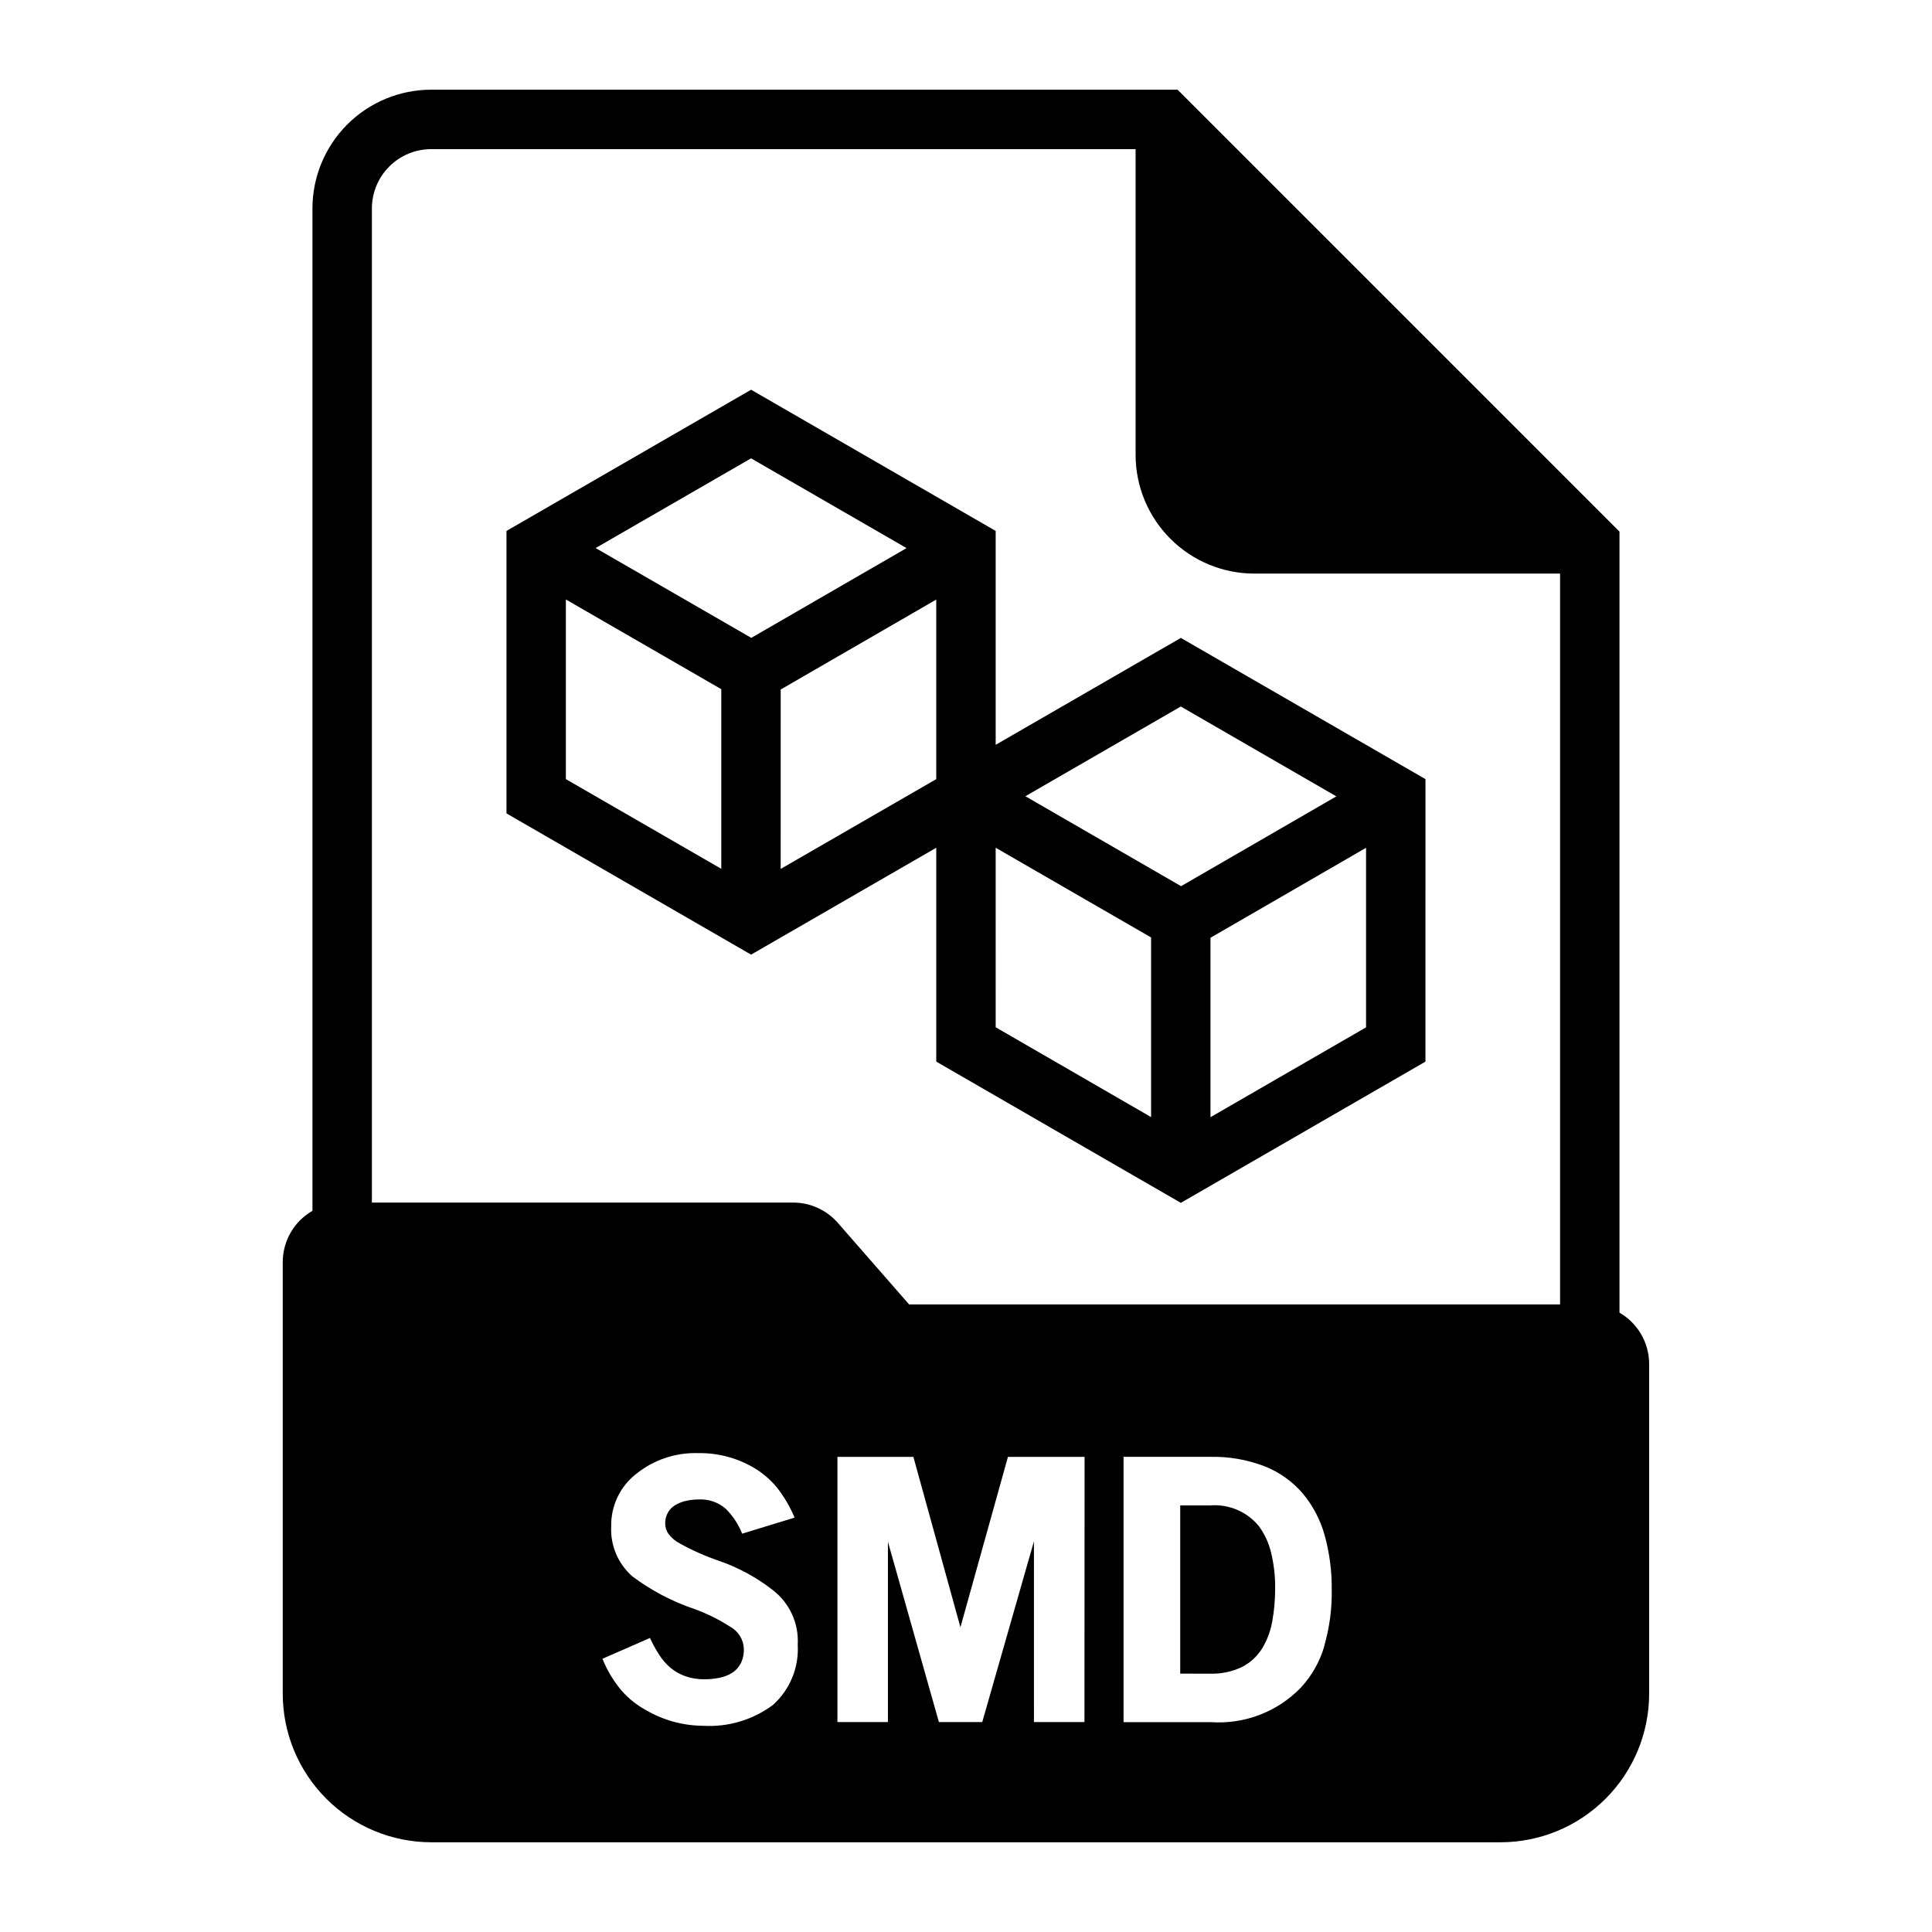
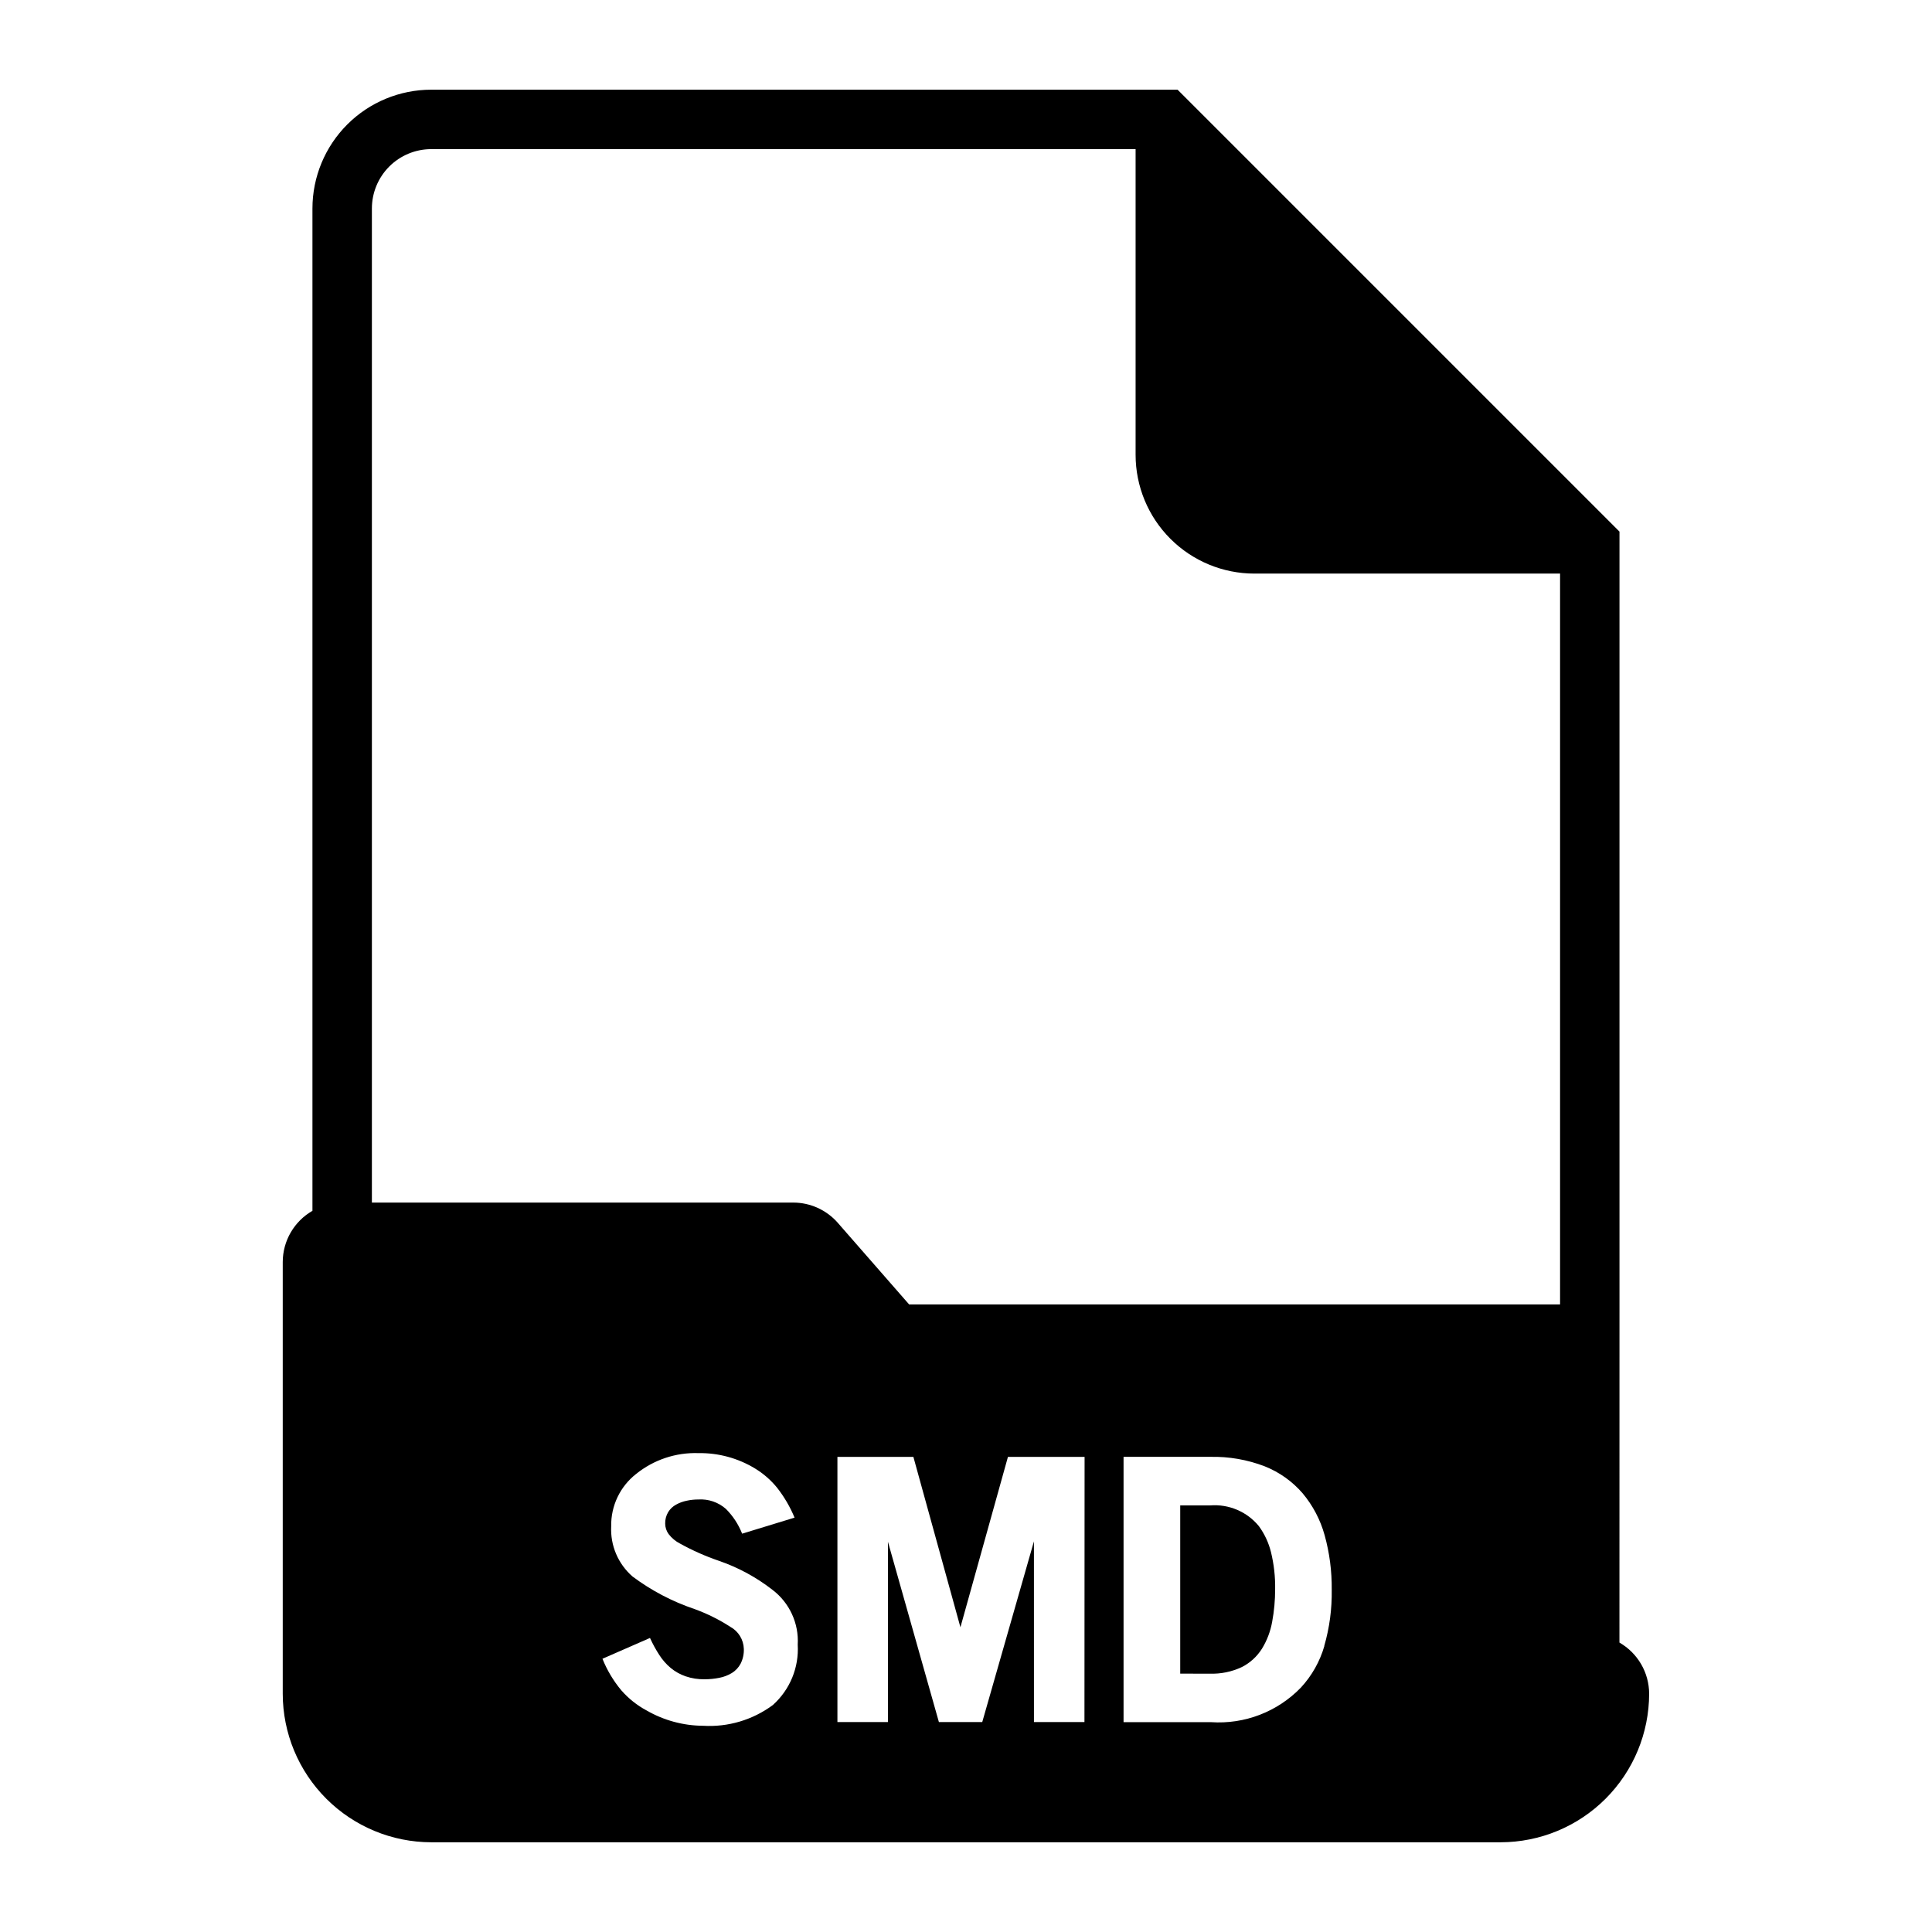
<svg xmlns="http://www.w3.org/2000/svg" fill="#000000" width="800px" height="800px" version="1.1" viewBox="144 144 512 512">
  <g>
-     <path d="m392.12 368.66v56.68l64.816 37.43 64.824-37.43 0.004-74.863-64.824-37.422-49.074 28.328v-56.68l-64.82-37.422-64.824 37.422v74.855l64.824 37.43zm15.742 0 41.188 23.773v47.609l-41.184-23.805zm56.93 71.406v-47.547l41.227-23.844v47.586zm33.355-85.02-41.148 23.797-41.262-23.832 41.188-23.781zm-106.03-4.57-41.227 23.797 0.004-47.547 41.223-23.836zm-7.871-61.223-41.148 23.789-41.25-23.805 41.195-23.773zm-90.285 13.613 41.188 23.773v47.609l-41.188-23.773z" />
    <path d="m477.63 548.46c-3.137-3.84-7.953-5.894-12.895-5.512h-7.965v44.586l7.777 0.004c2.957 0.109 5.902-0.492 8.578-1.758 2.176-1.113 4.012-2.793 5.312-4.863 1.344-2.191 2.258-4.617 2.703-7.148 0.527-2.84 0.789-5.723 0.785-8.613 0.055-3.289-0.312-6.57-1.086-9.77-0.609-2.496-1.699-4.848-3.211-6.926z" />
-     <path d="m573.18 491.86v-206.98l-117.11-117.11h-197.78c-8.352 0-16.359 3.316-22.266 9.223-5.902 5.906-9.223 13.914-9.223 22.266v265.62c-2.387 1.371-4.367 3.344-5.75 5.723-1.383 2.379-2.113 5.082-2.121 7.832v114.43c0.012 10.434 4.164 20.438 11.543 27.816 7.379 7.379 17.383 11.531 27.816 11.543h283.39c10.434-0.012 20.438-4.164 27.816-11.543 7.379-7.379 11.531-17.383 11.543-27.816v-87.434c-0.004-2.754-0.734-5.457-2.117-7.84-1.383-2.379-3.367-4.356-5.754-5.727zm-224.35 103.98c-5.332 3.957-11.883 5.906-18.508 5.508-5.254-0.031-10.406-1.43-14.957-4.051-2.539-1.359-4.812-3.168-6.707-5.34-2.098-2.508-3.781-5.332-5-8.367l12.594-5.512h0.004c0.707 1.555 1.527 3.055 2.453 4.488 0.832 1.301 1.852 2.465 3.031 3.457 1.168 0.969 2.504 1.715 3.938 2.211 1.621 0.555 3.328 0.82 5.047 0.789 1.301 0 2.602-0.125 3.879-0.379 1.184-0.223 2.316-0.656 3.348-1.277 0.977-0.602 1.773-1.449 2.312-2.461 0.617-1.219 0.91-2.574 0.859-3.938-0.074-2.449-1.438-4.676-3.59-5.848-2.988-1.938-6.191-3.523-9.543-4.727-5.863-1.984-11.379-4.883-16.34-8.586-3.844-3.332-5.938-8.25-5.676-13.328-0.098-5.41 2.356-10.547 6.617-13.879 4.672-3.758 10.539-5.715 16.531-5.508 5.269-0.082 10.457 1.332 14.957 4.066 2.231 1.352 4.207 3.074 5.852 5.094 1.898 2.422 3.461 5.09 4.637 7.938l-13.895 4.25c-0.969-2.461-2.43-4.695-4.301-6.566-2.008-1.77-4.641-2.664-7.312-2.496-1.035 0-2.066 0.109-3.078 0.332-0.988 0.199-1.941 0.547-2.824 1.039-0.859 0.465-1.578 1.148-2.086 1.984-0.547 0.926-0.82 1.988-0.789 3.062 0.012 0.984 0.328 1.945 0.906 2.746 0.816 1.066 1.863 1.938 3.062 2.543 3.269 1.809 6.695 3.328 10.234 4.535 5.129 1.762 9.934 4.359 14.215 7.691 4.523 3.426 7.039 8.883 6.707 14.547 0.359 6.051-2.062 11.938-6.578 15.98zm82.562 4.527h-13.383l-0.004-47.895-13.699 47.895-11.488-0.004-13.508-47.793v47.793h-13.383v-70.281h20.129l12.469 45.16 12.594-45.16h20.309zm63.582-20.16-0.004-0.004c-1.188 4.109-3.316 7.883-6.219 11.023-6.199 6.414-14.91 9.766-23.812 9.164h-23.184v-70.309h22.973c4.934-0.113 9.84 0.742 14.445 2.512 3.867 1.539 7.309 3.984 10.027 7.133 2.715 3.238 4.707 7.019 5.836 11.094 1.309 4.715 1.941 9.594 1.887 14.492 0.082 5.035-0.586 10.055-1.984 14.891zm62.461-90.523h-172.51l-18.895-21.617h0.004c-2.988-3.414-7.309-5.375-11.848-5.375h-111.63v-263.43c0-4.176 1.656-8.18 4.609-11.133s6.957-4.609 11.133-4.609h186.65v81c0 8.352 3.316 16.363 9.223 22.266 5.902 5.906 13.914 9.223 22.266 9.223h81z" />
+     <path d="m573.18 491.86v-206.98l-117.11-117.11h-197.78c-8.352 0-16.359 3.316-22.266 9.223-5.902 5.906-9.223 13.914-9.223 22.266v265.62c-2.387 1.371-4.367 3.344-5.75 5.723-1.383 2.379-2.113 5.082-2.121 7.832v114.43c0.012 10.434 4.164 20.438 11.543 27.816 7.379 7.379 17.383 11.531 27.816 11.543h283.39c10.434-0.012 20.438-4.164 27.816-11.543 7.379-7.379 11.531-17.383 11.543-27.816c-0.004-2.754-0.734-5.457-2.117-7.84-1.383-2.379-3.367-4.356-5.754-5.727zm-224.35 103.98c-5.332 3.957-11.883 5.906-18.508 5.508-5.254-0.031-10.406-1.43-14.957-4.051-2.539-1.359-4.812-3.168-6.707-5.34-2.098-2.508-3.781-5.332-5-8.367l12.594-5.512h0.004c0.707 1.555 1.527 3.055 2.453 4.488 0.832 1.301 1.852 2.465 3.031 3.457 1.168 0.969 2.504 1.715 3.938 2.211 1.621 0.555 3.328 0.82 5.047 0.789 1.301 0 2.602-0.125 3.879-0.379 1.184-0.223 2.316-0.656 3.348-1.277 0.977-0.602 1.773-1.449 2.312-2.461 0.617-1.219 0.91-2.574 0.859-3.938-0.074-2.449-1.438-4.676-3.59-5.848-2.988-1.938-6.191-3.523-9.543-4.727-5.863-1.984-11.379-4.883-16.34-8.586-3.844-3.332-5.938-8.25-5.676-13.328-0.098-5.41 2.356-10.547 6.617-13.879 4.672-3.758 10.539-5.715 16.531-5.508 5.269-0.082 10.457 1.332 14.957 4.066 2.231 1.352 4.207 3.074 5.852 5.094 1.898 2.422 3.461 5.09 4.637 7.938l-13.895 4.25c-0.969-2.461-2.43-4.695-4.301-6.566-2.008-1.77-4.641-2.664-7.312-2.496-1.035 0-2.066 0.109-3.078 0.332-0.988 0.199-1.941 0.547-2.824 1.039-0.859 0.465-1.578 1.148-2.086 1.984-0.547 0.926-0.82 1.988-0.789 3.062 0.012 0.984 0.328 1.945 0.906 2.746 0.816 1.066 1.863 1.938 3.062 2.543 3.269 1.809 6.695 3.328 10.234 4.535 5.129 1.762 9.934 4.359 14.215 7.691 4.523 3.426 7.039 8.883 6.707 14.547 0.359 6.051-2.062 11.938-6.578 15.98zm82.562 4.527h-13.383l-0.004-47.895-13.699 47.895-11.488-0.004-13.508-47.793v47.793h-13.383v-70.281h20.129l12.469 45.16 12.594-45.16h20.309zm63.582-20.16-0.004-0.004c-1.188 4.109-3.316 7.883-6.219 11.023-6.199 6.414-14.91 9.766-23.812 9.164h-23.184v-70.309h22.973c4.934-0.113 9.84 0.742 14.445 2.512 3.867 1.539 7.309 3.984 10.027 7.133 2.715 3.238 4.707 7.019 5.836 11.094 1.309 4.715 1.941 9.594 1.887 14.492 0.082 5.035-0.586 10.055-1.984 14.891zm62.461-90.523h-172.51l-18.895-21.617h0.004c-2.988-3.414-7.309-5.375-11.848-5.375h-111.63v-263.43c0-4.176 1.656-8.18 4.609-11.133s6.957-4.609 11.133-4.609h186.65v81c0 8.352 3.316 16.363 9.223 22.266 5.902 5.906 13.914 9.223 22.266 9.223h81z" />
  </g>
</svg>